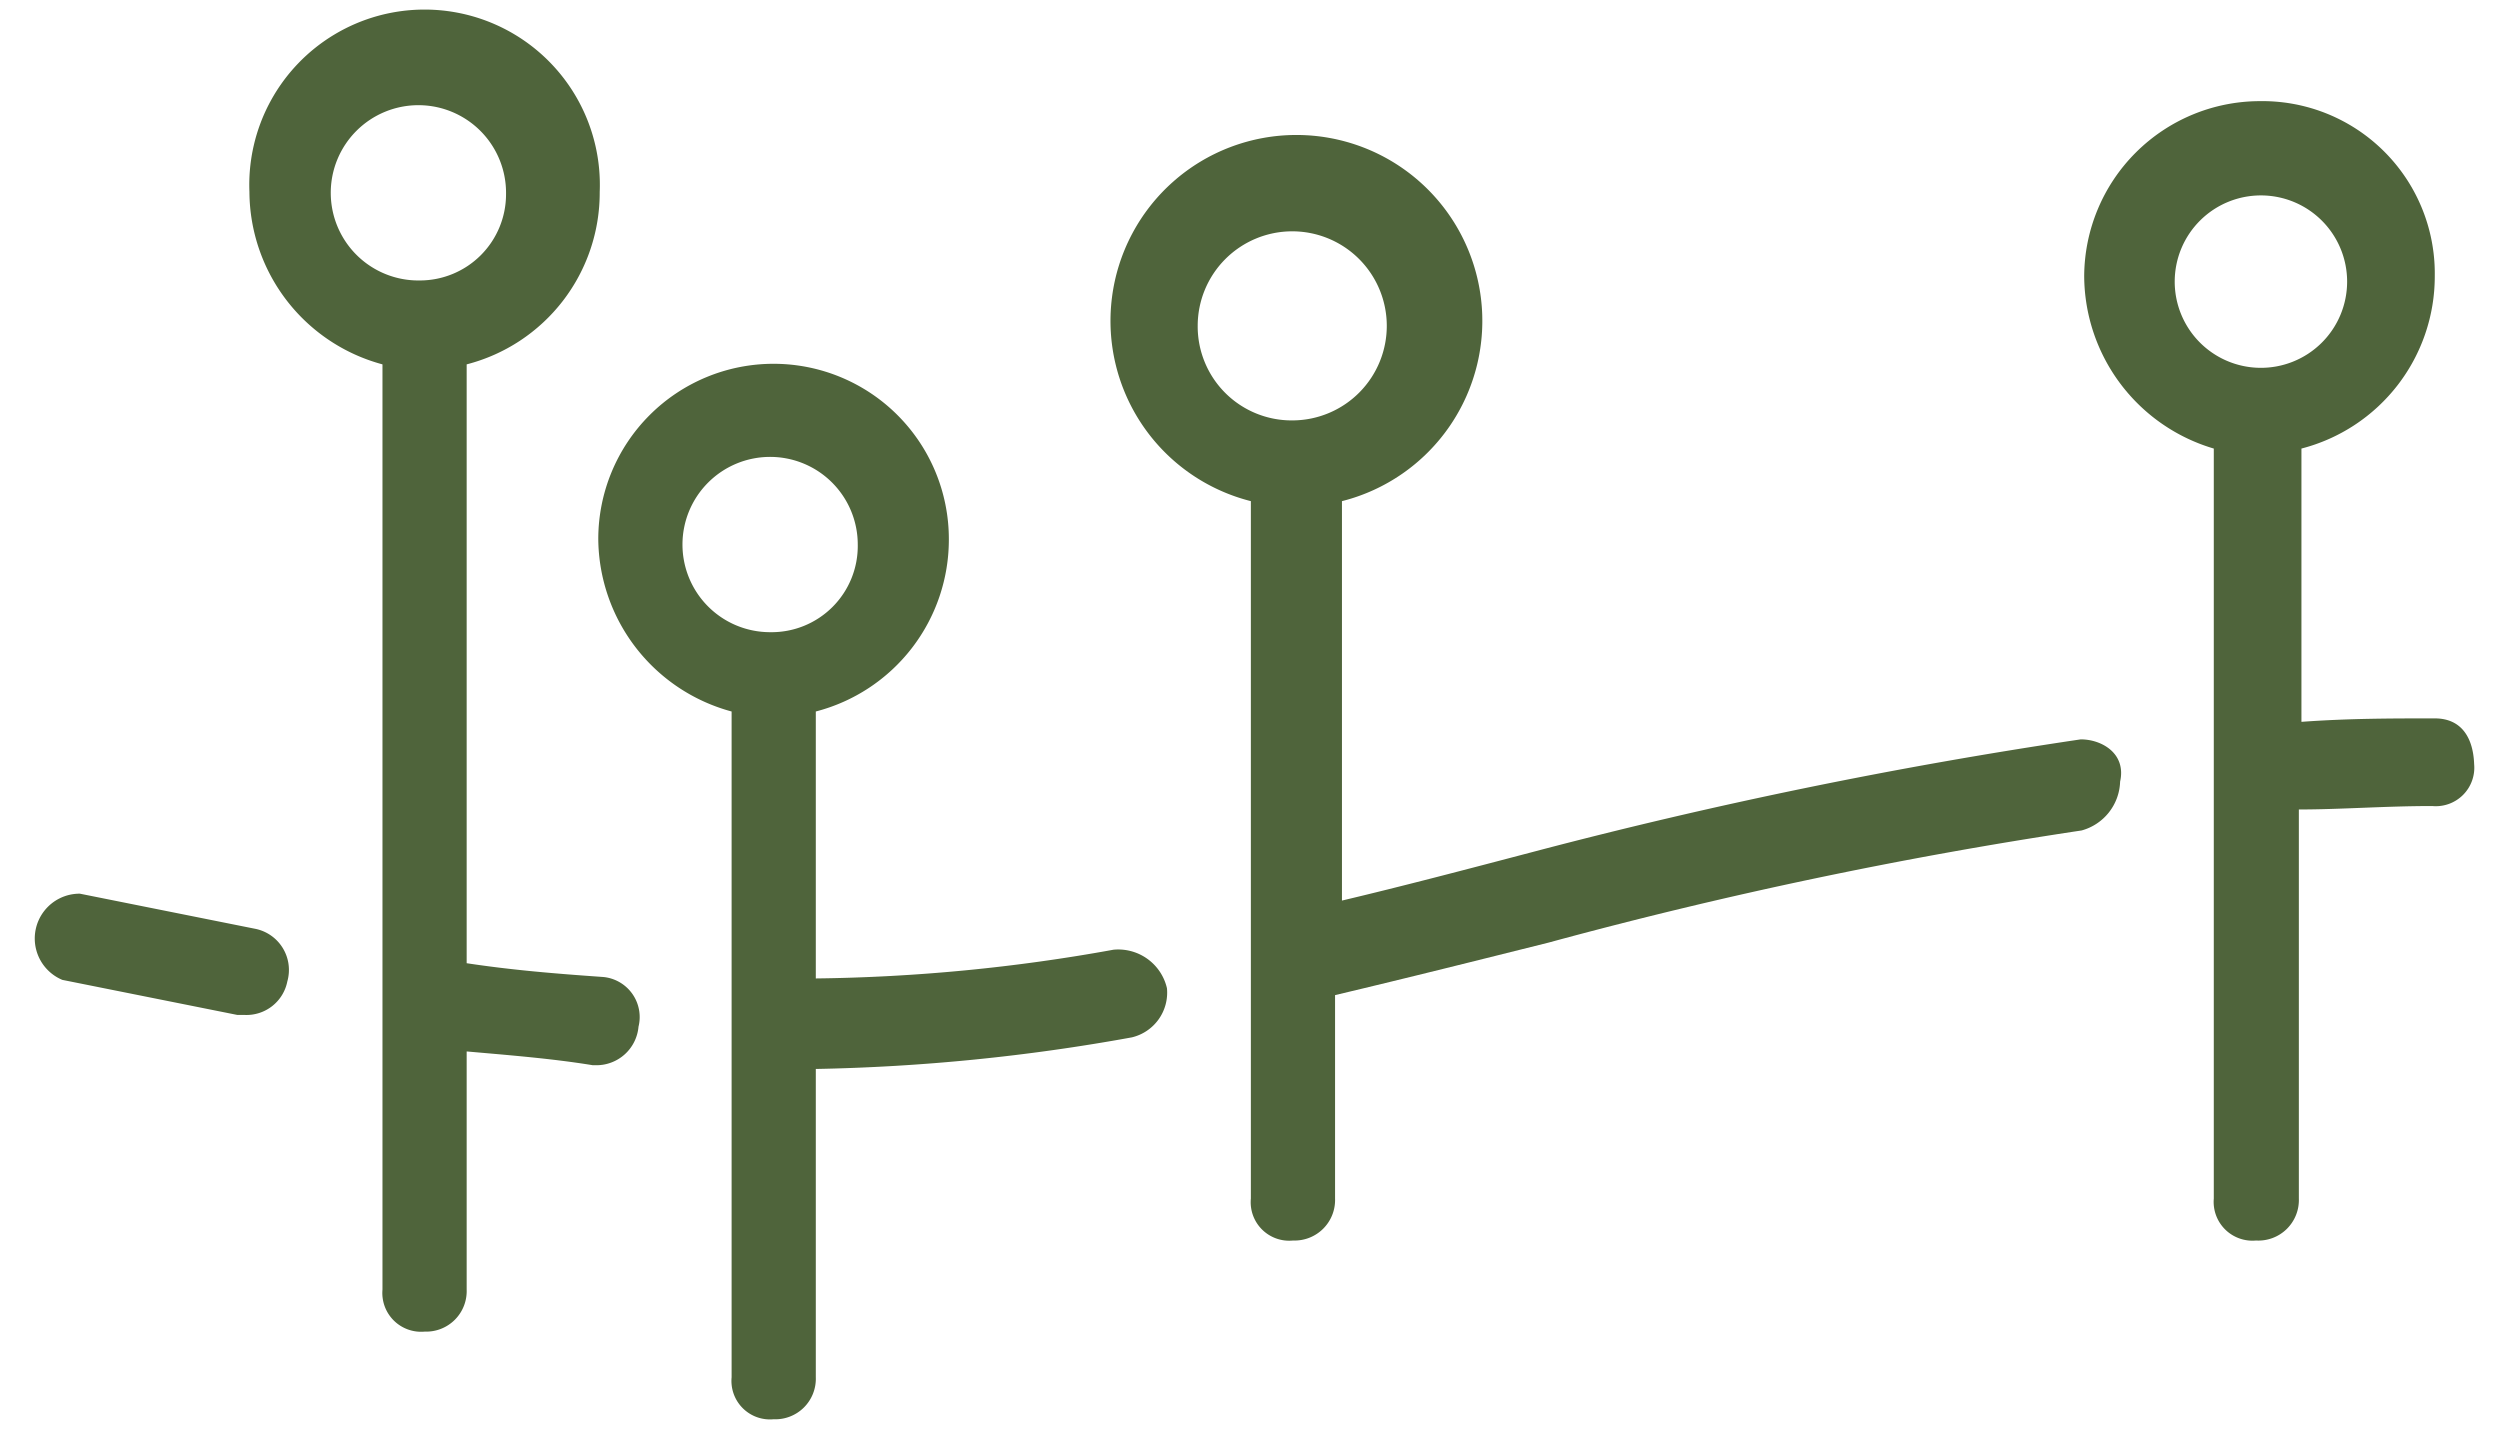
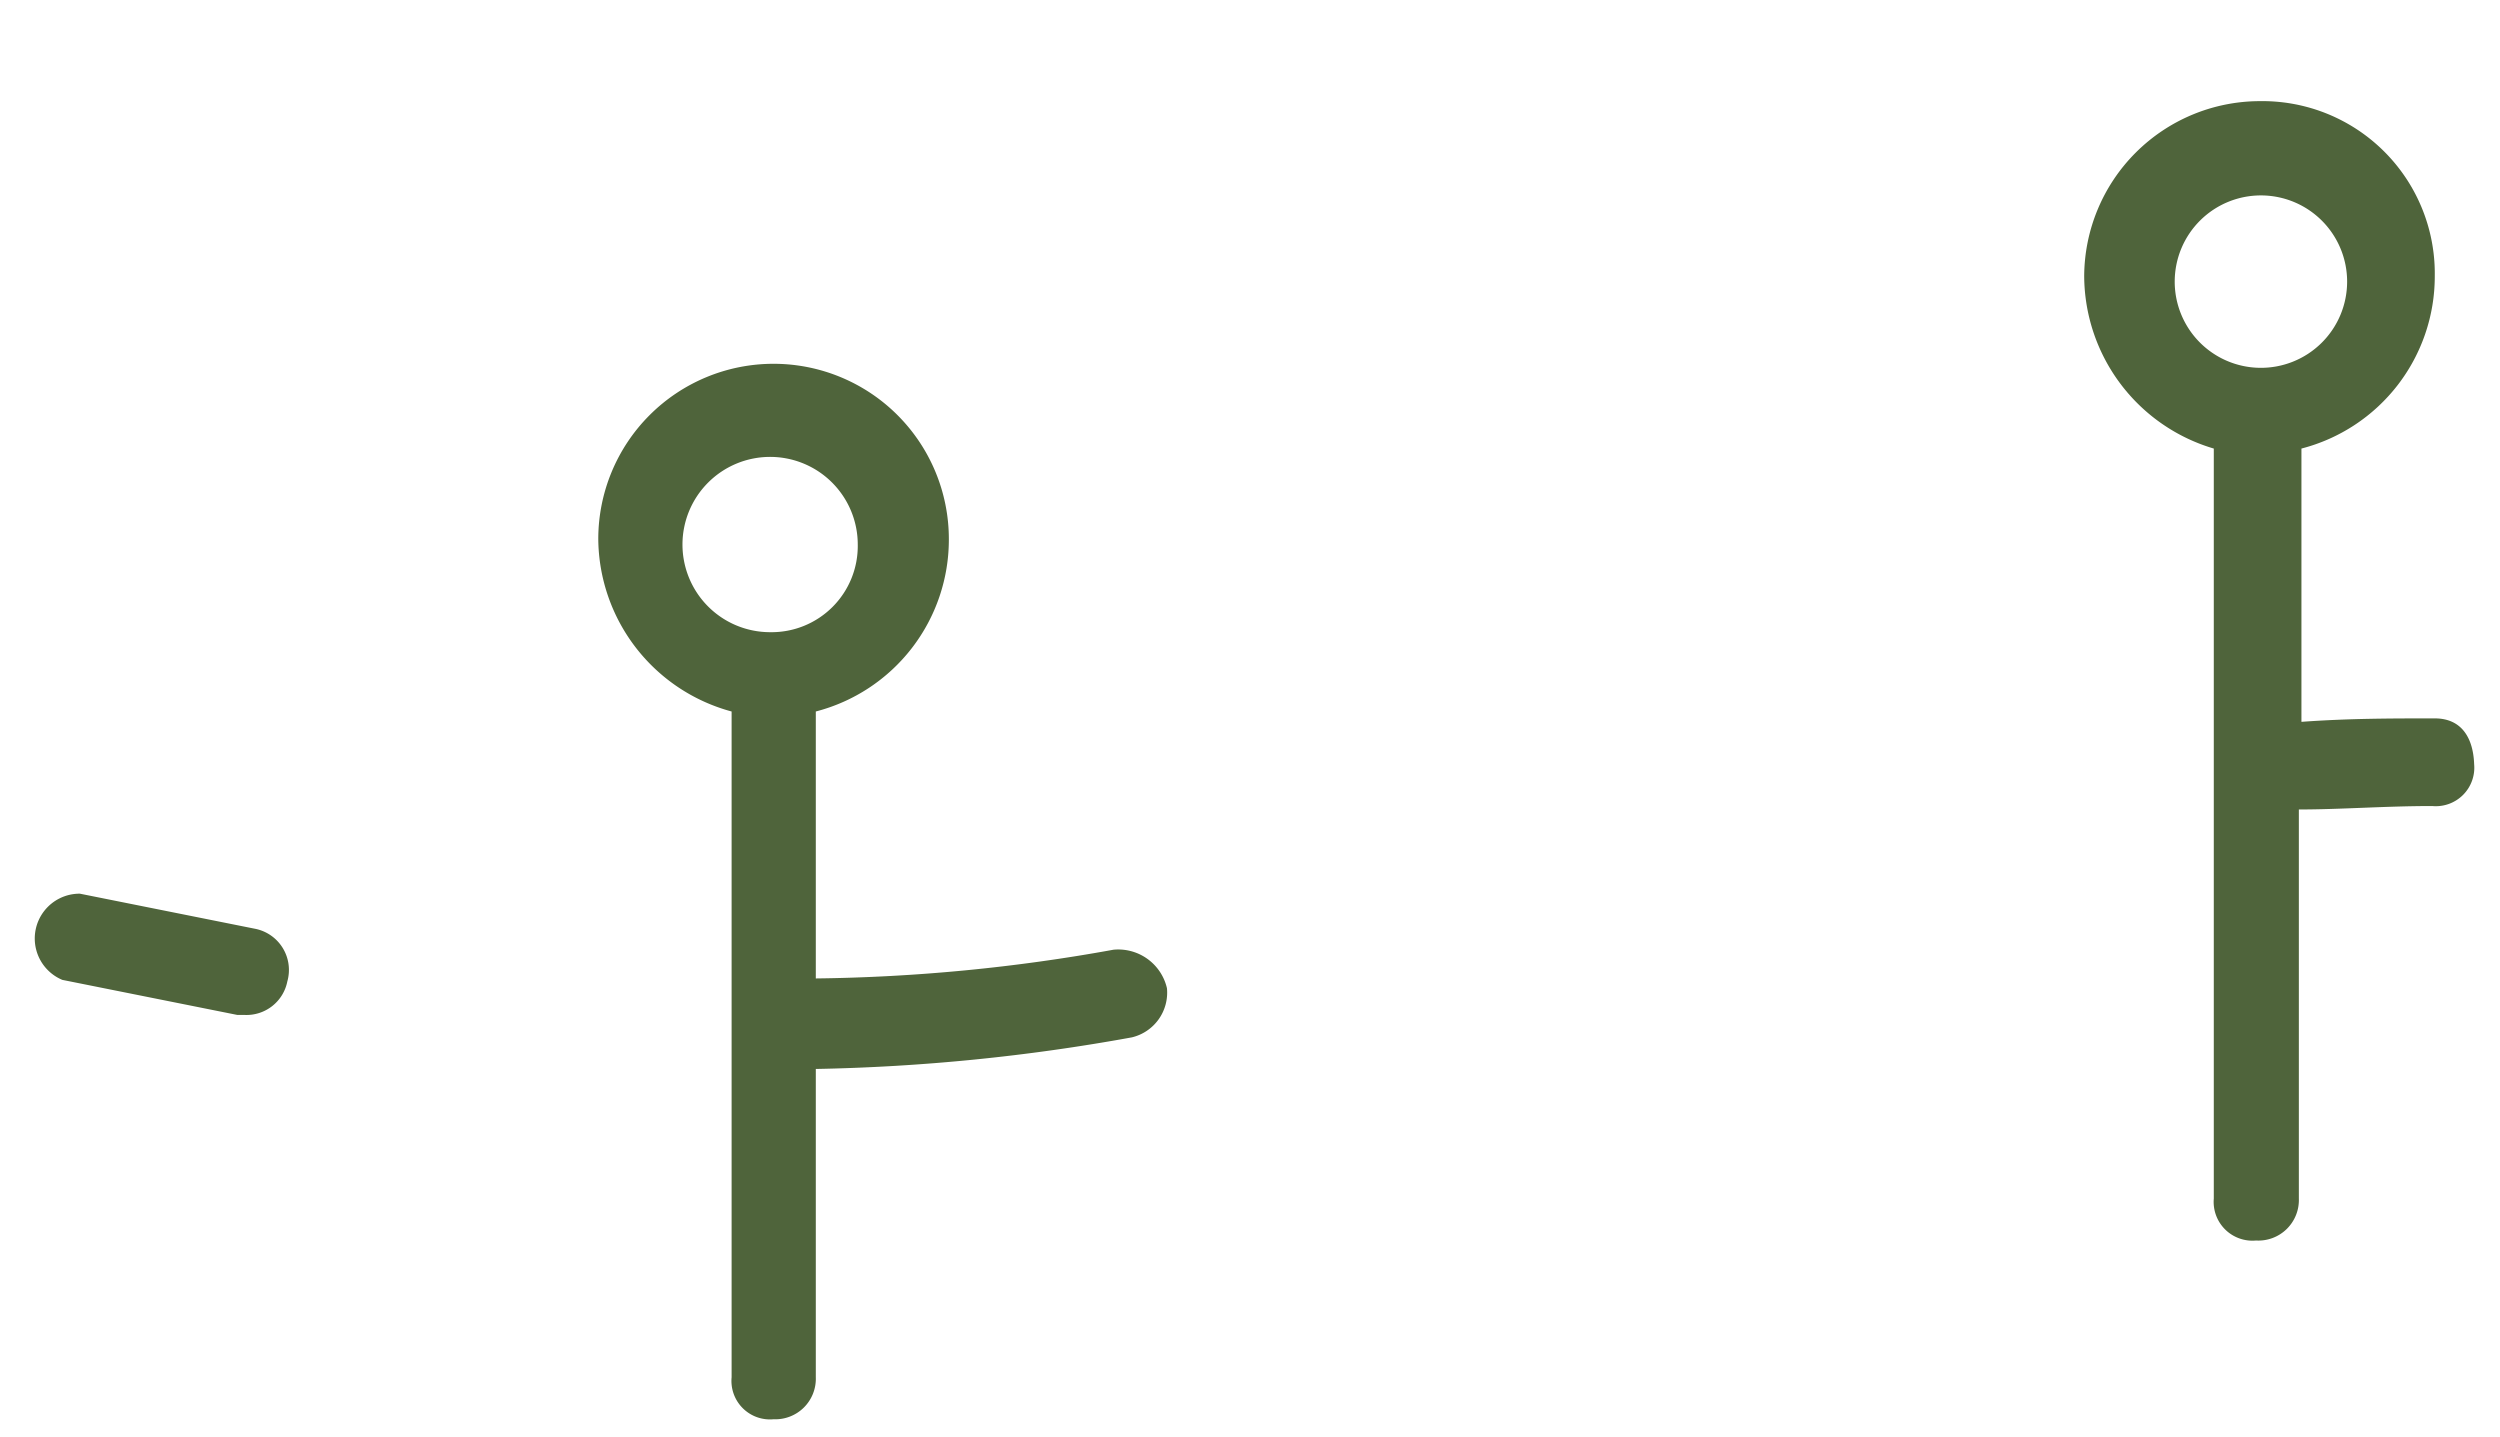
<svg xmlns="http://www.w3.org/2000/svg" id="Layer_1" data-name="Layer 1" viewBox="0 0 87 50">
  <defs>
    <style>.cls-1{fill:#4f643b;}</style>
  </defs>
  <g id="Homepage">
    <g id="noun_acupuncture_311426" data-name="noun acupuncture 311426">
      <g id="Group">
-         <path id="Shape" class="cls-1" d="M21,34c-1.71-.12-3.17-.24-4.76-.48V12.68a6.17,6.17,0,0,0,4.63-6,6.1,6.1,0,1,0-12.19,0,6.25,6.25,0,0,0,4.63,6v32.2a1.35,1.35,0,0,0,1.47,1.46,1.41,1.41,0,0,0,1.46-1.46V36.59c1.34.12,2.93.24,4.39.48h.12a1.47,1.47,0,0,0,1.47-1.34A1.4,1.4,0,0,0,21,34ZM14.61,9.76a3.05,3.05,0,1,1,3-3A3,3,0,0,1,14.61,9.76Z" />
        <path id="Path" class="cls-1" d="M8.87,32.32,2.78,31.1a1.56,1.56,0,0,0-.61,3l6.09,1.22h.25A1.45,1.45,0,0,0,10,34.15,1.46,1.46,0,0,0,8.87,32.32Z" />
        <path id="Shape-2" data-name="Shape" class="cls-1" d="M84.73,25c-1.47,0-3,0-4.64.12V15.61a6.19,6.19,0,0,0,4.64-6,6,6,0,0,0-6.1-6.09,6.12,6.12,0,0,0-6.1,6.09,6.29,6.29,0,0,0,4.51,6v26.1a1.35,1.35,0,0,0,1.47,1.46A1.41,1.41,0,0,0,80,41.71V28.17c1.46,0,3-.12,4.64-.12a1.34,1.34,0,0,0,1.46-1.46C86.07,25.73,85.7,25,84.73,25Zm-6.1-12.2a3,3,0,1,1,3.05-3A3,3,0,0,1,78.63,12.8Z" />
        <path id="Shape-3" data-name="Shape" class="cls-1" d="M38.75,33.05a61.78,61.78,0,0,1-10.36,1V24.76a6.18,6.18,0,0,0,4.63-6,6.1,6.1,0,0,0-12.2,0,6.27,6.27,0,0,0,4.64,6V47.93a1.34,1.34,0,0,0,1.46,1.46,1.41,1.41,0,0,0,1.47-1.46V37.2a68.31,68.31,0,0,0,11-1.1,1.6,1.6,0,0,0,1.22-1.71A1.74,1.74,0,0,0,38.75,33.05ZM26.8,22a3.05,3.05,0,1,1,3.05-3.05A3,3,0,0,1,26.8,22Z" />
-         <path id="Shape-4" data-name="Shape" class="cls-1" d="M72.41,25.73a175.49,175.49,0,0,0-19,3.9c-2.32.61-4.64,1.22-6.71,1.71V17.44a6.47,6.47,0,1,0-3.17,0V41.71A1.34,1.34,0,0,0,45,43.17a1.41,1.41,0,0,0,1.46-1.46V34.63c2.57-.61,5-1.22,7.44-1.83a162.3,162.3,0,0,1,18.54-3.9,1.82,1.82,0,0,0,1.34-1.7C74,26.22,73.14,25.73,72.41,25.73ZM41.68,11.34A3.29,3.29,0,1,1,45,14.63,3.27,3.27,0,0,1,41.68,11.34Z" />
      </g>
    </g>
  </g>
</svg>